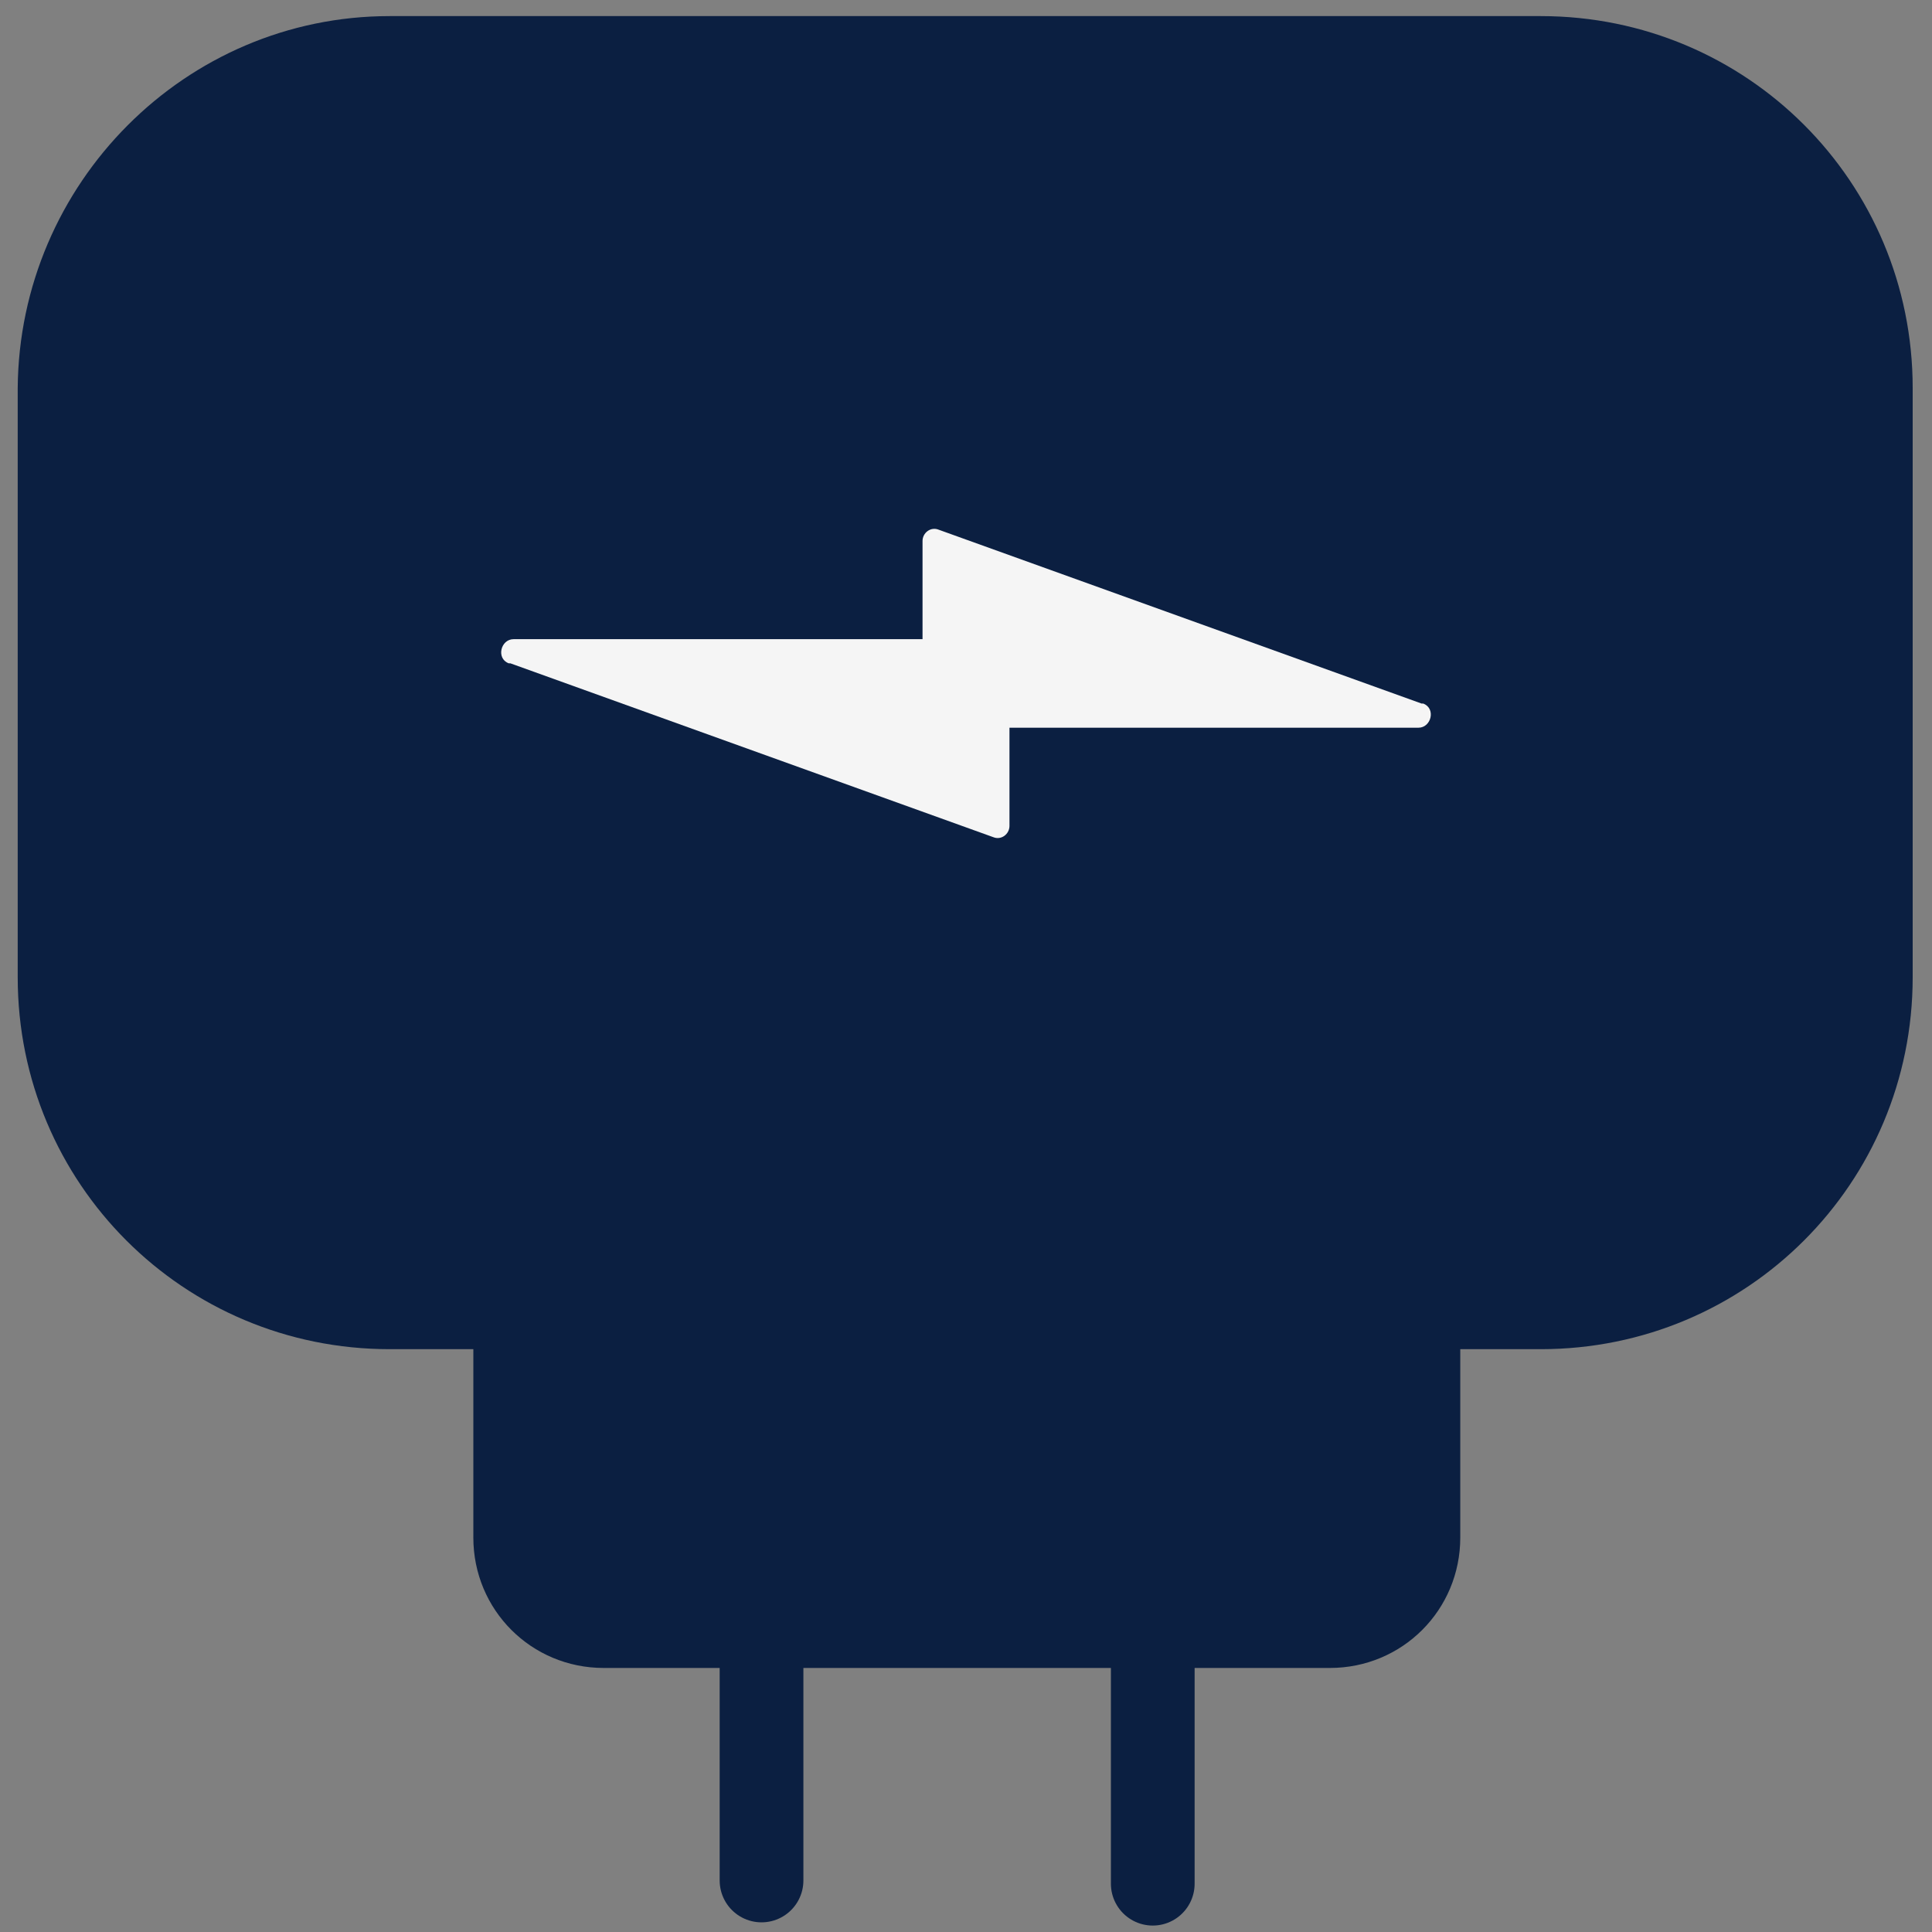
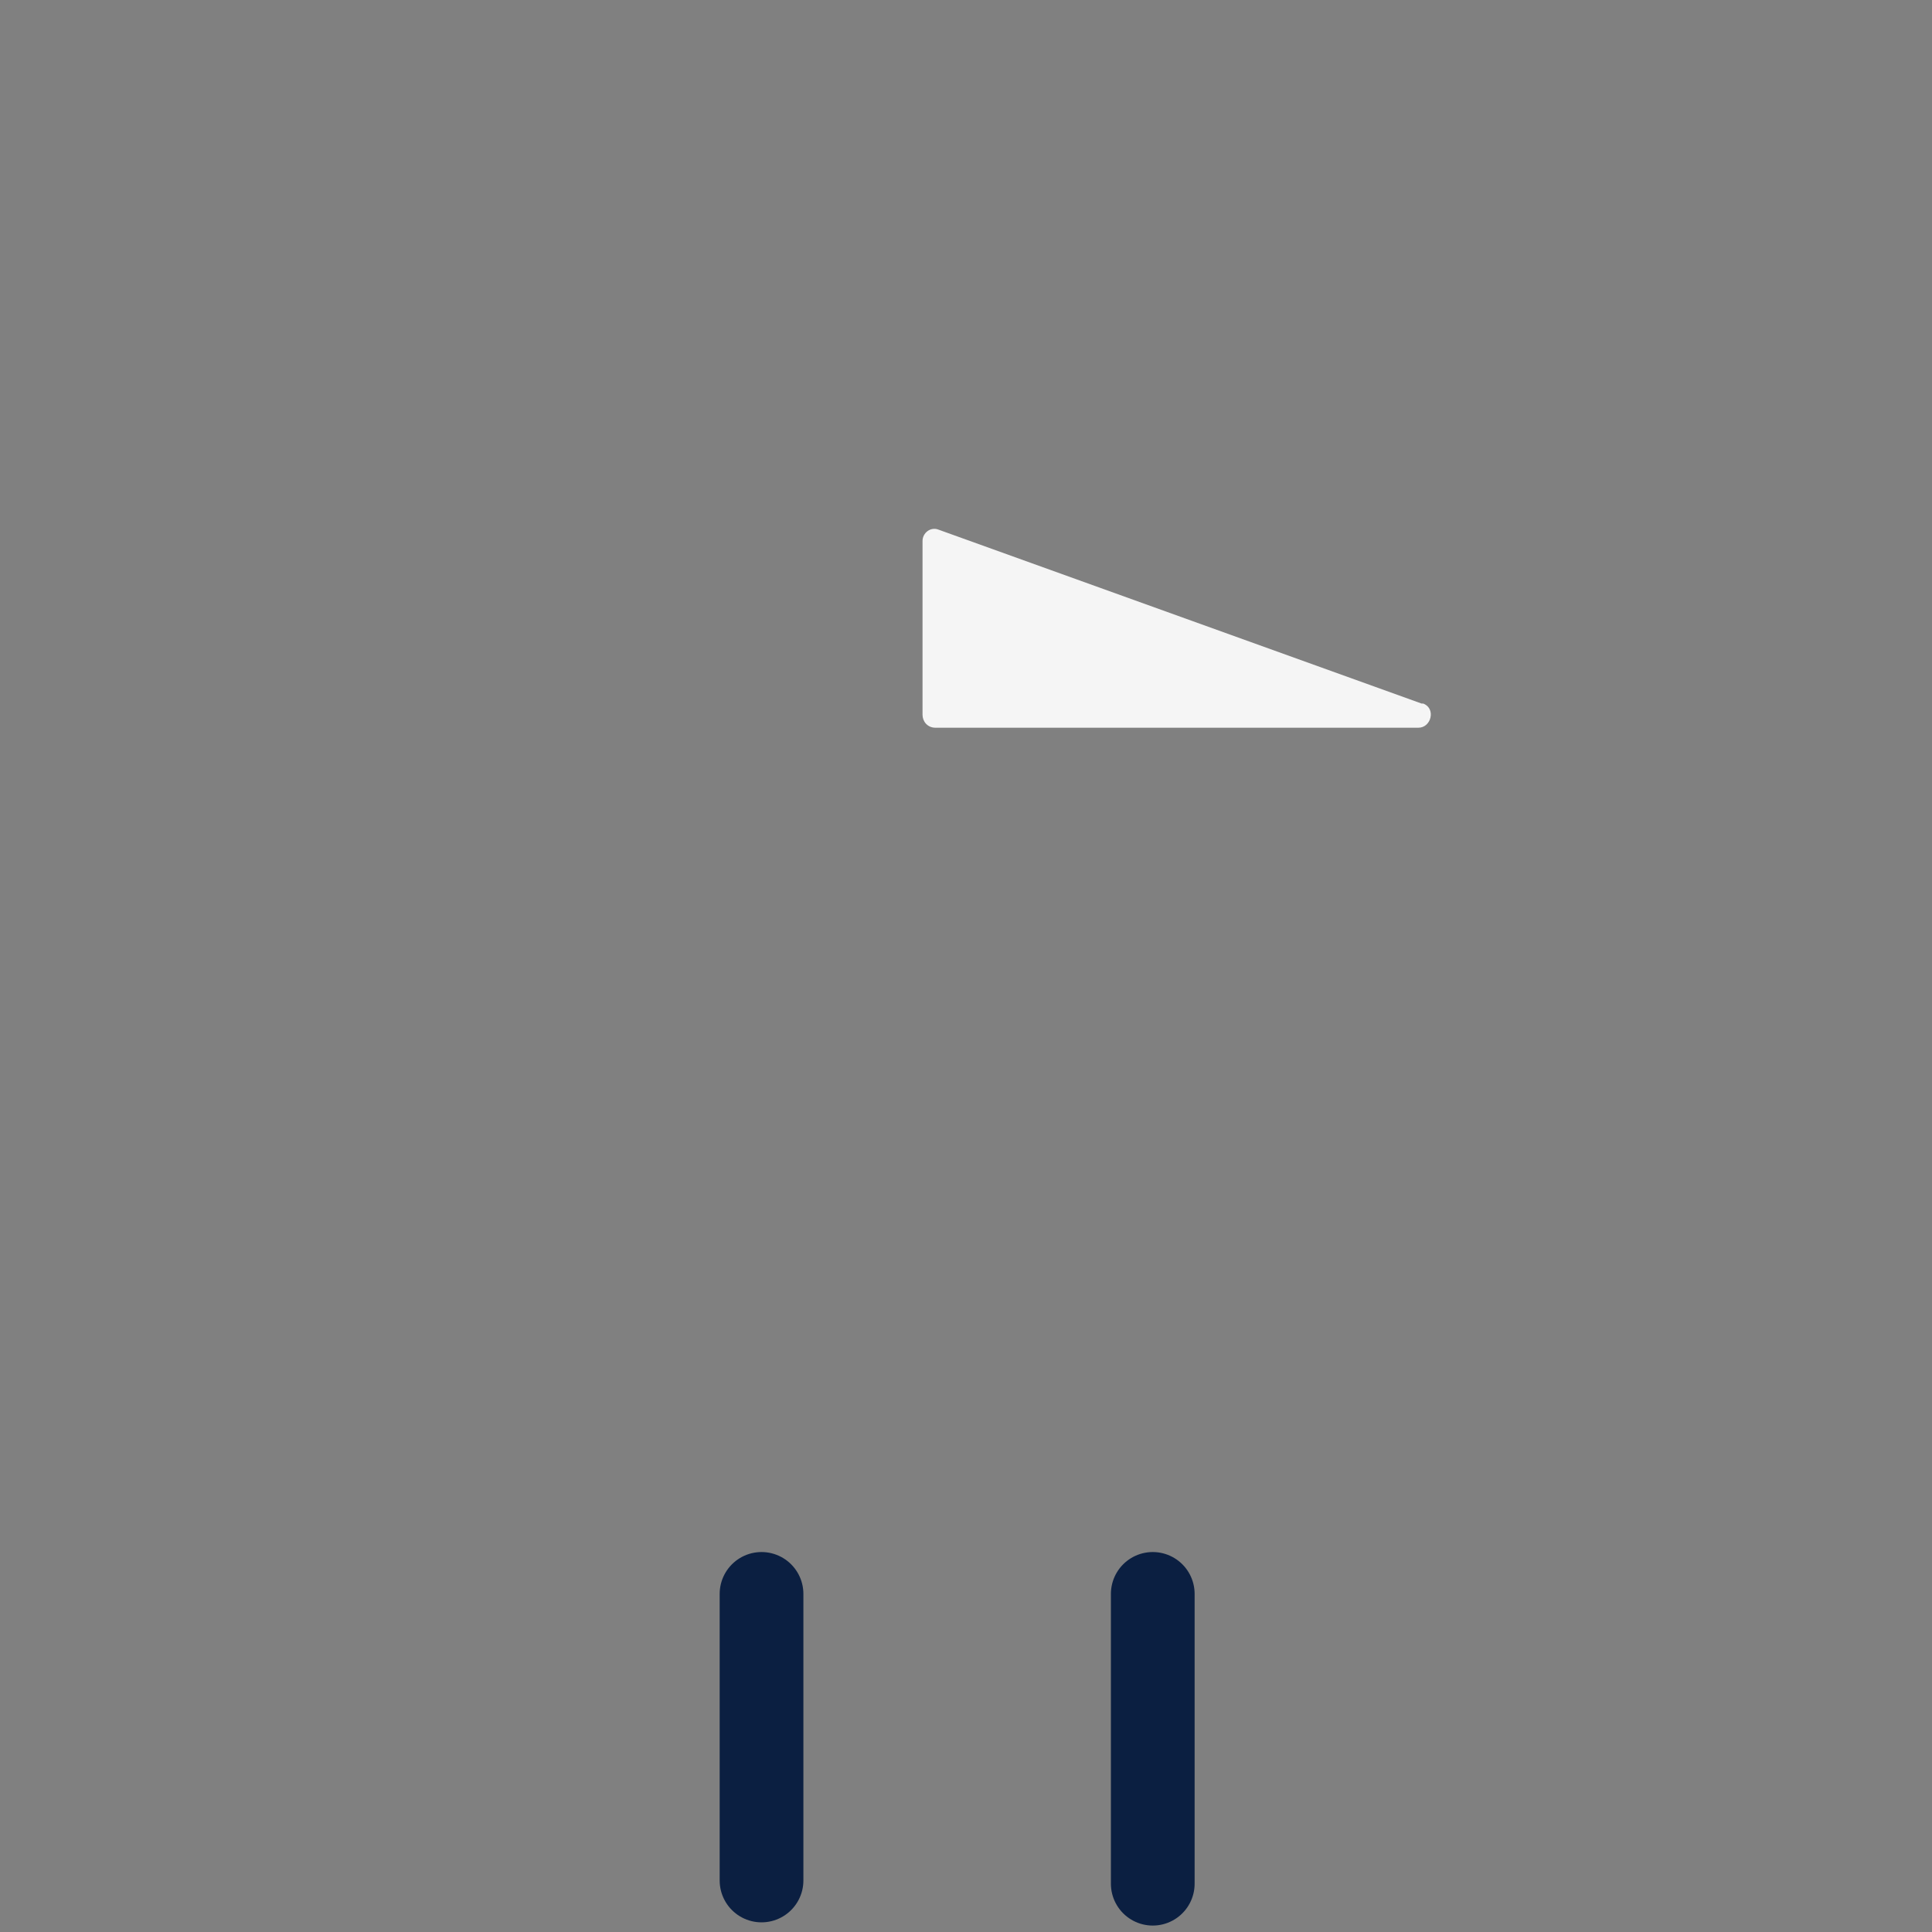
<svg xmlns="http://www.w3.org/2000/svg" id="Layer_2" version="1.1" viewBox="0 0 120 120">
  <rect x="0" y="0" width="120" height="120" fill="#808080" stroke="none" />
  <defs>
    <style>
      .st0 {
        stroke: #0b1f41;
        stroke-linecap: round;
        stroke-linejoin: round;
        stroke-width: 5.2px;
      }

      .st0, .st1 {
        fill: #0b1f41;
      }

      .st2 {
        fill: #f5f5f5;
      }
    </style>
  </defs>
  <g>
    <path class="st0" d="M71.6,99v18-18Z" />
    <path class="st0" d="M47.3,99v17.8-17.8Z" />
-     <path class="st1" d="M60,80h-30.6v15.5c0,4.5,3.6,8.1,8.1,8.1h45.1c4.5,0,8.1-3.6,8.1-8.1v-15.5h-30.6Z" />
-     <path class="st1" d="M118.8,24.1v36.6c0,12.8-10.3,23.1-23.1,23.1H24.2c-12.8,0-23.1-10.3-23.1-23.1V24.1C1.2,11.4,11.5,1,24.2,1h71.5c12.8,0,23.1,10.3,23.1,23.1Z" />
  </g>
  <g>
-     <path class="st2" d="M31.7,41.2l30,10.8c.5.2,1-.2,1-.7v-10.8c0-.4-.3-.8-.8-.8h-30c-.8,0-1.1,1.2-.3,1.5h0Z" />
    <path class="st2" d="M88.3,43.7l-30-10.8c-.5-.2-1,.2-1,.7v10.8c0,.4.3.8.8.8h30c.8,0,1.1-1.2.3-1.5h0Z" />
  </g>
</svg>